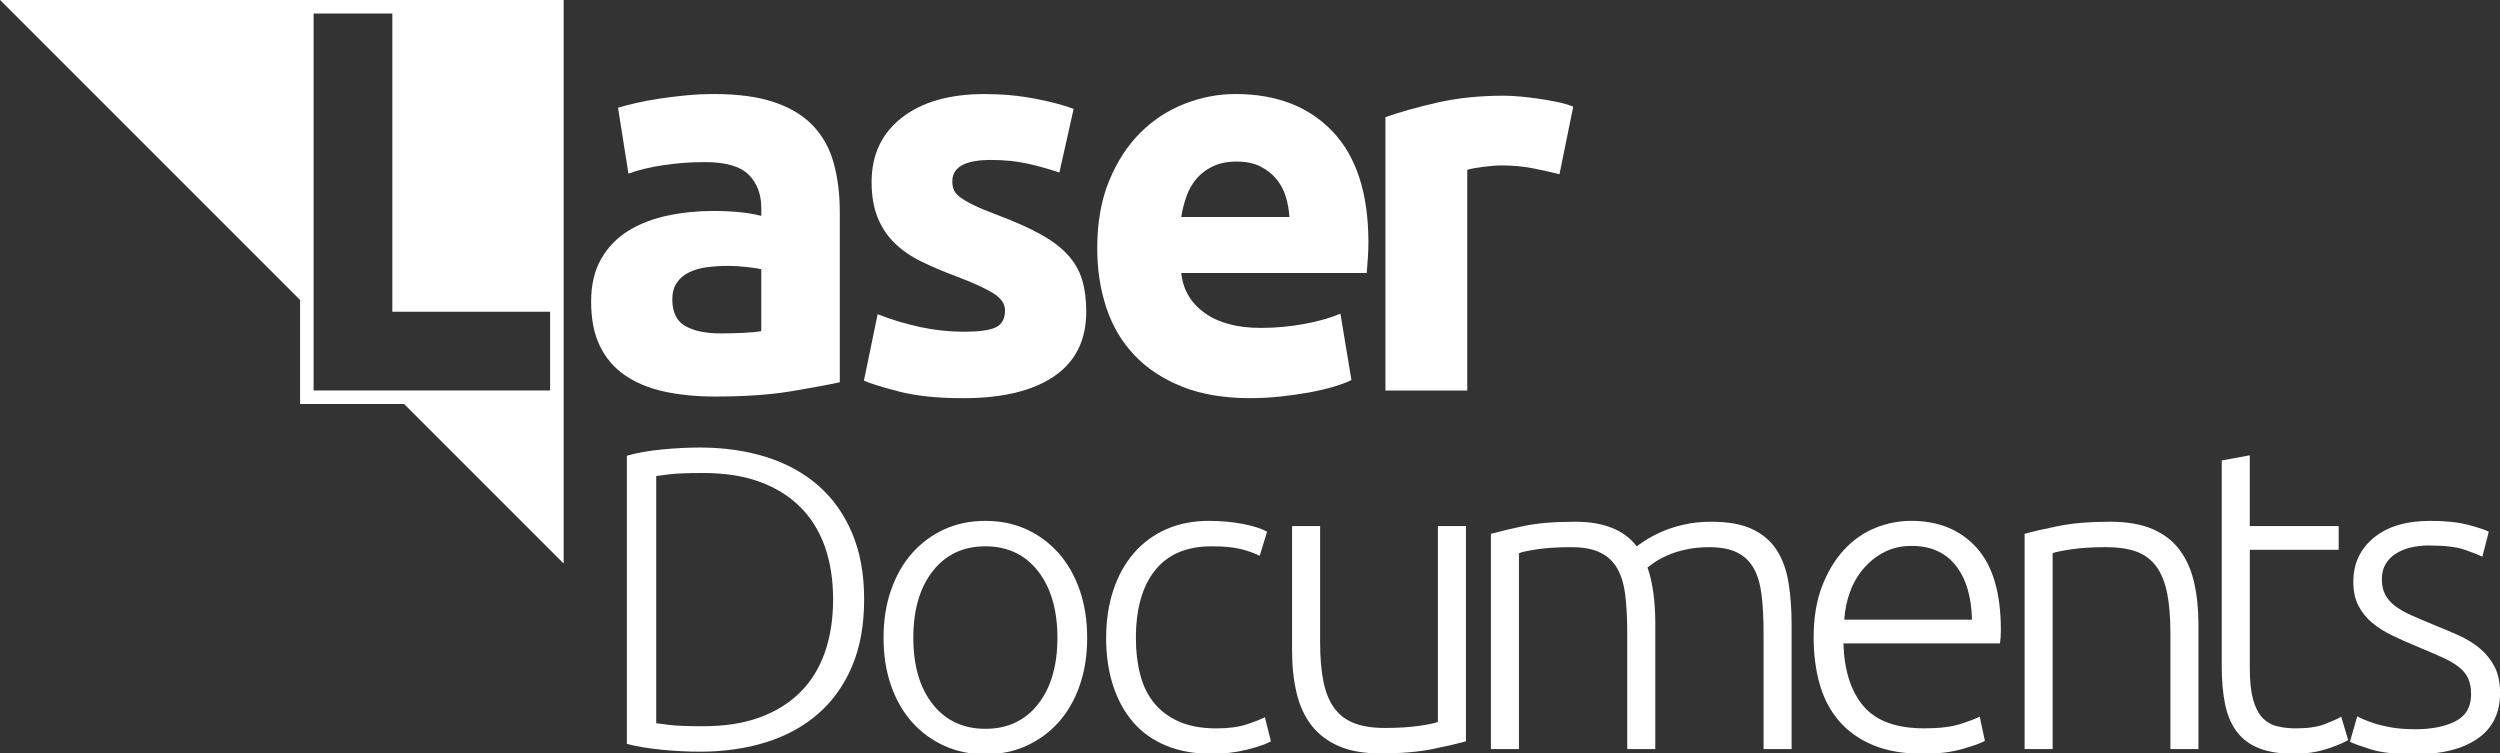
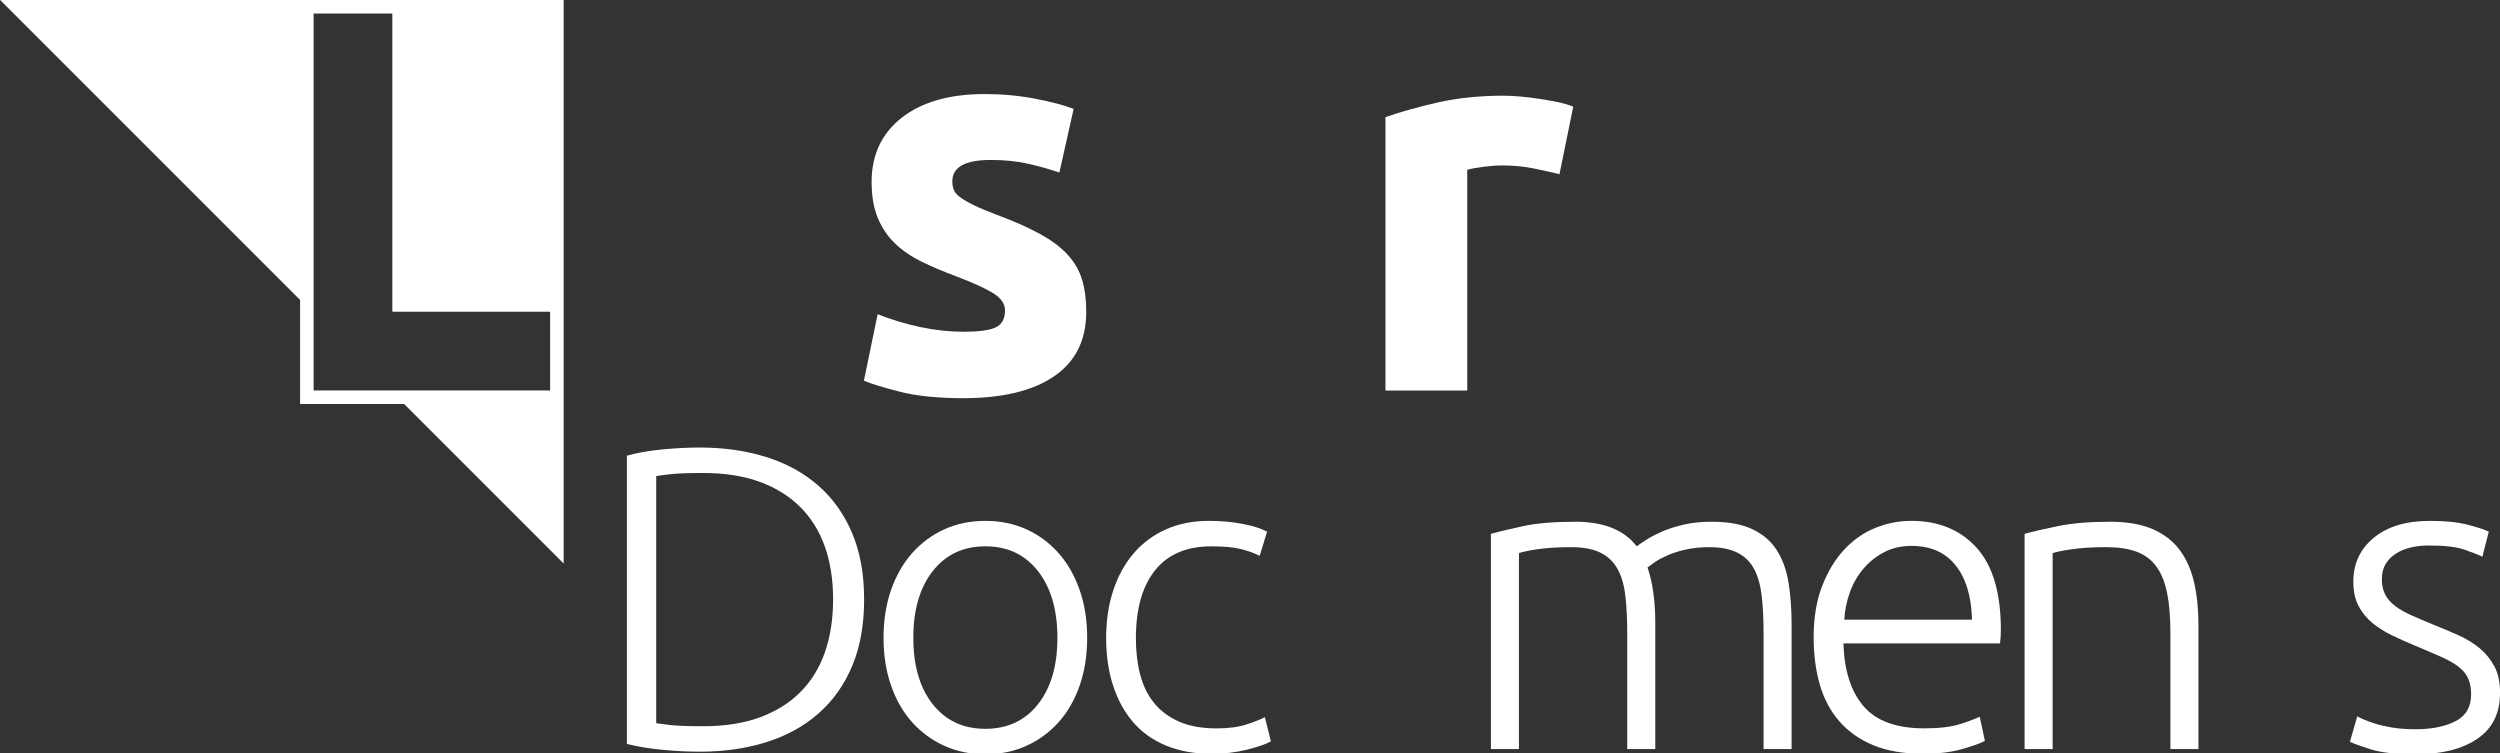
<svg xmlns="http://www.w3.org/2000/svg" version="1.1" id="Layer_1" x="0px" y="0px" viewBox="0 0 156.2 47.078" style="enable-background:new 0 0 156.2 47.078;" xml:space="preserve">
  <rect x="0" y="0" width="156.2" height="47.078" fill="#333333" stroke="none" />
  <style type="text/css">
	.st0{fill:#FFFFFF;}
</style>
  <path class="st0" d="M0.008,0l18.742,18.742v6.5h6.5l9.967,9.967l0-35.209L0.008,0z M34.372,24.397  l-14.777-0V0.845h4.918v18.634h9.859V24.397z" />
  <g>
-     <path class="st0" d="M44.615,5.876c1.51,0,2.766,0.171,3.773,0.514s1.813,0.835,2.418,1.475   c0.606,0.641,1.035,1.418,1.287,2.332c0.251,0.915,0.377,1.932,0.377,3.053v10.633   c-0.732,0.16-1.75,0.349-3.052,0.565c-1.304,0.217-2.882,0.327-4.734,0.327   c-1.166,0-2.224-0.103-3.172-0.309c-0.949-0.205-1.767-0.543-2.453-1.012   c-0.686-0.468-1.212-1.081-1.577-1.835c-0.367-0.754-0.549-1.68-0.549-2.779   c0-1.051,0.211-1.943,0.635-2.675c0.422-0.732,0.988-1.315,1.697-1.75   c0.708-0.434,1.521-0.748,2.436-0.943c0.915-0.194,1.863-0.291,2.847-0.291   c0.662,0,1.251,0.029,1.766,0.086c0.514,0.057,0.932,0.132,1.253,0.222v-0.48   c0-0.869-0.263-1.567-0.789-2.093s-1.44-0.789-2.744-0.789c-0.87,0-1.727,0.063-2.572,0.189   c-0.847,0.126-1.578,0.303-2.196,0.532l-0.652-4.117c0.297-0.091,0.67-0.189,1.116-0.291   c0.445-0.103,0.931-0.195,1.458-0.275c0.526-0.08,1.08-0.149,1.663-0.206   C43.432,5.905,44.019,5.876,44.615,5.876z M45.026,20.831c0.503,0,0.983-0.011,1.441-0.034   c0.457-0.022,0.823-0.057,1.097-0.103v-3.876c-0.206-0.046-0.514-0.092-0.926-0.138   c-0.413-0.045-0.789-0.068-1.132-0.068c-0.481,0-0.932,0.029-1.356,0.086   c-0.422,0.057-0.794,0.167-1.115,0.326c-0.321,0.16-0.572,0.378-0.754,0.652   c-0.184,0.275-0.275,0.618-0.275,1.029c0,0.8,0.268,1.354,0.806,1.664   C43.351,20.677,44.088,20.831,45.026,20.831z" />
    <path class="st0" d="M60.222,20.728c0.937,0,1.599-0.091,1.989-0.273   c0.388-0.183,0.583-0.538,0.583-1.064c0-0.411-0.252-0.772-0.754-1.081   c-0.503-0.308-1.27-0.656-2.299-1.046c-0.8-0.296-1.526-0.605-2.178-0.926   c-0.651-0.319-1.207-0.703-1.663-1.149c-0.459-0.445-0.813-0.977-1.064-1.594   c-0.252-0.618-0.378-1.361-0.378-2.229c0-1.692,0.629-3.03,1.886-4.014   c1.258-0.983,2.985-1.475,5.181-1.475c1.097,0,2.148,0.098,3.155,0.292   c1.007,0.194,1.807,0.406,2.401,0.634l-0.891,3.979c-0.595-0.205-1.241-0.388-1.938-0.548   c-0.698-0.16-1.481-0.24-2.35-0.24c-1.601,0-2.401,0.445-2.401,1.337   c0,0.206,0.035,0.389,0.103,0.549c0.068,0.16,0.205,0.314,0.411,0.462   c0.206,0.149,0.486,0.311,0.84,0.483c0.354,0.173,0.806,0.363,1.356,0.569   c1.12,0.416,2.045,0.825,2.777,1.229c0.732,0.403,1.31,0.839,1.732,1.306   c0.424,0.468,0.721,0.988,0.892,1.557c0.171,0.57,0.257,1.233,0.257,1.986   c0,1.779-0.669,3.125-2.007,4.039c-1.337,0.912-3.23,1.368-5.676,1.368   c-1.601,0-2.933-0.137-3.996-0.411c-1.064-0.275-1.801-0.502-2.212-0.686l0.857-4.15   c0.869,0.343,1.761,0.613,2.675,0.806C58.426,20.631,59.33,20.728,60.222,20.728z" />
-     <path class="st0" d="M68.555,15.515c0-1.601,0.246-3.002,0.738-4.203   c0.491-1.2,1.137-2.201,1.937-3.001c0.8-0.8,1.721-1.407,2.762-1.818   c1.04-0.411,2.109-0.618,3.206-0.618c2.561,0,4.585,0.784,6.071,2.35   c1.486,1.567,2.229,3.871,2.229,6.911c0,0.297-0.011,0.624-0.034,0.978   c-0.024,0.354-0.046,0.669-0.07,0.943H73.804c0.114,1.053,0.605,1.886,1.475,2.504   c0.869,0.618,2.034,0.926,3.498,0.926c0.938,0,1.858-0.086,2.761-0.257   c0.903-0.171,1.64-0.383,2.212-0.634l0.687,4.15c-0.275,0.137-0.641,0.273-1.098,0.411   c-0.457,0.137-0.966,0.257-1.526,0.36c-0.56,0.102-1.161,0.188-1.801,0.257   c-0.64,0.068-1.281,0.102-1.921,0.102c-1.624,0-3.036-0.24-4.236-0.719   c-1.2-0.481-2.194-1.137-2.984-1.972c-0.789-0.835-1.373-1.824-1.75-2.967   C68.744,18.076,68.555,16.841,68.555,15.515z M80.561,13.559c-0.024-0.434-0.098-0.857-0.224-1.269   c-0.126-0.411-0.321-0.777-0.583-1.097c-0.263-0.321-0.595-0.584-0.995-0.789   c-0.4-0.206-0.897-0.309-1.491-0.309c-0.573,0-1.064,0.098-1.475,0.292   c-0.413,0.195-0.756,0.452-1.029,0.772c-0.275,0.321-0.487,0.692-0.635,1.115   c-0.149,0.424-0.257,0.852-0.326,1.286H80.561z" />
    <path class="st0" d="M97.437,10.884c-0.459-0.114-0.995-0.234-1.613-0.36   c-0.618-0.124-1.281-0.188-1.989-0.188c-0.321,0-0.703,0.029-1.149,0.086   c-0.445,0.057-0.783,0.119-1.012,0.188v13.789h-5.111V7.318c0.915-0.321,1.996-0.624,3.242-0.91   c1.246-0.286,2.634-0.429,4.168-0.429c0.273,0,0.605,0.017,0.994,0.051   c0.389,0.035,0.777,0.081,1.167,0.138c0.388,0.057,0.777,0.126,1.166,0.205   c0.389,0.081,0.721,0.178,0.995,0.292L97.437,10.884z" />
  </g>
  <g>
    <path class="st0" d="M53.991,37.45c0,1.599-0.251,2.992-0.754,4.178   c-0.503,1.187-1.209,2.175-2.116,2.965c-0.907,0.792-1.989,1.384-3.247,1.779   c-1.259,0.395-2.642,0.593-4.152,0.593c-0.754,0-1.546-0.04-2.372-0.121   c-0.826-0.082-1.555-0.203-2.183-0.364V28.474c0.629-0.179,1.357-0.311,2.183-0.391   s1.618-0.121,2.372-0.121c1.51,0,2.893,0.198,4.152,0.593c1.258,0.395,2.34,0.988,3.247,1.779   c0.907,0.79,1.613,1.778,2.116,2.965C53.74,34.485,53.991,35.869,53.991,37.45z M41,45.187   c0.108,0.017,0.381,0.053,0.823,0.107c0.44,0.055,1.146,0.081,2.116,0.081   c1.347,0,2.524-0.184,3.53-0.552c1.007-0.369,1.85-0.895,2.534-1.577   c0.683-0.683,1.195-1.514,1.537-2.494c0.34-0.979,0.512-2.079,0.512-3.302   c0-1.222-0.171-2.317-0.512-3.288c-0.342-0.97-0.854-1.797-1.537-2.48   c-0.683-0.682-1.527-1.208-2.534-1.577c-1.007-0.368-2.183-0.552-3.53-0.552   c-0.97,0-1.676,0.026-2.116,0.081c-0.441,0.053-0.715,0.089-0.823,0.107V45.187z" />
    <path class="st0" d="M67.926,39.849c0,1.096-0.157,2.093-0.471,2.991c-0.314,0.9-0.756,1.663-1.321,2.291   c-0.567,0.629-1.236,1.118-2.008,1.469c-0.773,0.35-1.627,0.526-2.561,0.526   s-1.788-0.175-2.561-0.526c-0.772-0.35-1.441-0.84-2.008-1.469   c-0.565-0.629-1.007-1.392-1.32-2.291c-0.316-0.898-0.472-1.895-0.472-2.991s0.157-2.094,0.472-2.992   c0.313-0.898,0.754-1.666,1.32-2.305c0.567-0.637,1.236-1.132,2.008-1.482   c0.773-0.35,1.627-0.526,2.561-0.526s1.788,0.175,2.561,0.526   c0.772,0.35,1.441,0.845,2.008,1.482c0.565,0.639,1.007,1.407,1.321,2.305   C67.77,37.756,67.926,38.753,67.926,39.849z M66.067,39.849c0-1.743-0.405-3.131-1.213-4.165   c-0.809-1.033-1.905-1.55-3.289-1.55c-1.384,0-2.479,0.517-3.288,1.55   c-0.809,1.034-1.213,2.422-1.213,4.165c0,1.742,0.404,3.126,1.213,4.15   c0.809,1.024,1.904,1.537,3.288,1.537c1.384,0,2.48-0.513,3.289-1.537   C65.662,42.976,66.067,41.592,66.067,39.849z" />
    <path class="st0" d="M75.716,47.1c-1.077,0-2.03-0.171-2.857-0.513   c-0.826-0.34-1.514-0.83-2.062-1.469c-0.549-0.637-0.967-1.402-1.254-2.29   c-0.287-0.89-0.431-1.874-0.431-2.952c0-1.096,0.148-2.093,0.445-2.991s0.723-1.671,1.28-2.319   c0.557-0.646,1.231-1.146,2.022-1.496c0.79-0.35,1.68-0.526,2.669-0.526   c0.754,0,1.459,0.063,2.115,0.189c0.656,0.126,1.163,0.288,1.523,0.486l-0.459,1.509   c-0.359-0.179-0.764-0.323-1.213-0.431c-0.45-0.108-1.051-0.162-1.806-0.162   c-1.546,0-2.719,0.498-3.518,1.496c-0.8,0.998-1.199,2.412-1.199,4.245   c0,0.828,0.089,1.587,0.27,2.278c0.179,0.692,0.471,1.285,0.876,1.779   c0.404,0.495,0.925,0.881,1.563,1.159c0.637,0.278,1.414,0.418,2.331,0.418   c0.754,0,1.388-0.086,1.9-0.256c0.512-0.171,0.885-0.319,1.118-0.445l0.378,1.51   c-0.323,0.179-0.831,0.354-1.522,0.526C77.195,47.014,76.472,47.1,75.716,47.1z" />
-     <path class="st0" d="M91.592,46.319c-0.522,0.143-1.223,0.306-2.103,0.485   c-0.881,0.179-1.958,0.27-3.235,0.27c-1.043,0-1.914-0.153-2.614-0.459   c-0.701-0.306-1.267-0.737-1.699-1.294c-0.431-0.557-0.741-1.23-0.929-2.022   c-0.189-0.79-0.283-1.661-0.283-2.614v-7.816h1.752v7.251c0,0.988,0.072,1.823,0.216,2.506   c0.143,0.683,0.377,1.235,0.701,1.658c0.323,0.422,0.741,0.728,1.253,0.916   c0.513,0.189,1.137,0.283,1.874,0.283c0.826,0,1.545-0.045,2.156-0.134   c0.611-0.091,0.998-0.171,1.159-0.244V32.868h1.752V46.319z" />
    <path class="st0" d="M93.154,33.353c0.522-0.144,1.2-0.306,2.035-0.485   c0.836-0.18,1.919-0.27,3.248-0.27c1.761,0,3.037,0.512,3.827,1.536   c0.089-0.072,0.265-0.193,0.526-0.364c0.261-0.17,0.589-0.345,0.984-0.526   c0.395-0.179,0.857-0.332,1.388-0.457c0.529-0.126,1.118-0.189,1.766-0.189   c1.06,0,1.917,0.157,2.573,0.471c0.656,0.314,1.163,0.756,1.523,1.321   c0.359,0.567,0.601,1.245,0.727,2.035c0.126,0.79,0.189,1.653,0.189,2.587v7.79h-1.752v-7.223   c0-0.917-0.04-1.712-0.121-2.386s-0.242-1.23-0.486-1.671c-0.242-0.44-0.589-0.772-1.038-0.997   c-0.449-0.225-1.034-0.338-1.752-0.338c-0.539,0-1.029,0.05-1.469,0.149   c-0.44,0.098-0.823,0.22-1.146,0.364s-0.589,0.287-0.795,0.431   c-0.206,0.144-0.354,0.251-0.445,0.323c0.163,0.467,0.283,0.993,0.364,1.577   c0.081,0.584,0.122,1.199,0.122,1.847v7.924h-1.752v-7.223c0-0.917-0.041-1.712-0.122-2.386   c-0.081-0.673-0.247-1.23-0.498-1.671c-0.252-0.44-0.606-0.772-1.065-0.997   c-0.459-0.225-1.065-0.338-1.819-0.338c-0.845,0-1.56,0.046-2.142,0.135   c-0.585,0.089-0.957,0.171-1.12,0.242v12.237h-1.752V33.353z" />
    <path class="st0" d="M113.317,39.822c0-1.222,0.175-2.286,0.526-3.194   c0.35-0.908,0.809-1.668,1.374-2.278c0.567-0.611,1.213-1.065,1.941-1.362   c0.728-0.296,1.477-0.445,2.25-0.445c1.707,0,3.068,0.558,4.083,1.671   c1.015,1.115,1.523,2.831,1.523,5.148c0,0.144-0.005,0.288-0.014,0.431   c-0.009,0.144-0.022,0.28-0.04,0.405h-9.784c0.053,1.707,0.476,3.018,1.266,3.935   c0.79,0.916,2.049,1.374,3.774,1.374c0.952,0,1.707-0.089,2.264-0.27   c0.557-0.179,0.961-0.333,1.213-0.459l0.323,1.51c-0.251,0.144-0.723,0.314-1.414,0.512   c-0.692,0.198-1.506,0.297-2.439,0.297c-1.223,0-2.264-0.18-3.128-0.539   c-0.862-0.359-1.572-0.862-2.129-1.51c-0.558-0.647-0.962-1.415-1.213-2.305   C113.442,41.858,113.317,40.882,113.317,39.822z M123.21,38.717c-0.036-1.456-0.378-2.588-1.025-3.396   c-0.646-0.809-1.563-1.214-2.749-1.214c-0.629,0-1.19,0.127-1.685,0.378   c-0.495,0.252-0.926,0.589-1.294,1.012c-0.369,0.421-0.656,0.912-0.862,1.469   c-0.206,0.557-0.328,1.141-0.364,1.752H123.21z" />
    <path class="st0" d="M126.496,33.353c0.522-0.144,1.223-0.306,2.103-0.485   c0.881-0.18,1.958-0.27,3.235-0.27c1.06,0,1.945,0.153,2.655,0.457   c0.71,0.307,1.276,0.742,1.697,1.307c0.422,0.567,0.723,1.245,0.903,2.035   c0.18,0.792,0.27,1.663,0.27,2.614v7.79h-1.752v-7.223c0-0.988-0.067-1.824-0.203-2.508   c-0.134-0.682-0.359-1.239-0.673-1.67c-0.314-0.431-0.728-0.742-1.24-0.931   c-0.512-0.189-1.154-0.283-1.927-0.283c-0.826,0-1.541,0.046-2.142,0.135   c-0.603,0.089-0.993,0.171-1.173,0.242v12.237h-1.752V33.353z" />
-     <path class="st0" d="M140.568,32.868h5.552v1.482h-5.552v7.412c0,0.79,0.067,1.433,0.201,1.927   c0.135,0.495,0.328,0.876,0.58,1.146c0.251,0.268,0.557,0.449,0.916,0.538   c0.359,0.091,0.756,0.135,1.187,0.135c0.736,0,1.33-0.086,1.778-0.256   c0.45-0.171,0.799-0.328,1.051-0.472l0.431,1.455c-0.251,0.163-0.692,0.347-1.321,0.553   c-0.629,0.206-1.311,0.311-2.048,0.311c-0.862,0-1.587-0.113-2.17-0.338   c-0.584-0.224-1.051-0.565-1.402-1.024c-0.35-0.459-0.598-1.028-0.742-1.711   s-0.215-1.491-0.215-2.426V28.771l1.752-0.324V32.868z" />
    <path class="st0" d="M150.918,45.563c1.005,0,1.837-0.165,2.493-0.498   c0.656-0.333,0.984-0.893,0.984-1.685c0-0.377-0.058-0.701-0.175-0.97s-0.311-0.512-0.579-0.727   c-0.27-0.216-0.625-0.422-1.065-0.62c-0.441-0.198-0.984-0.431-1.632-0.701   c-0.521-0.216-1.015-0.436-1.482-0.661c-0.467-0.224-0.88-0.485-1.239-0.782   c-0.36-0.296-0.647-0.651-0.864-1.065c-0.215-0.413-0.323-0.916-0.323-1.509   c0-1.132,0.427-2.049,1.281-2.75c0.852-0.701,2.025-1.051,3.517-1.051   c0.953,0,1.738,0.081,2.359,0.244c0.62,0.162,1.056,0.306,1.307,0.431l-0.404,1.563   c-0.216-0.108-0.579-0.252-1.092-0.431c-0.512-0.18-1.263-0.27-2.25-0.27   c-0.395,0-0.768,0.041-1.118,0.122c-0.35,0.081-0.66,0.206-0.929,0.378   c-0.27,0.171-0.486,0.386-0.647,0.649c-0.162,0.261-0.242,0.58-0.242,0.958   s0.071,0.702,0.215,0.973c0.144,0.27,0.355,0.508,0.634,0.716   c0.278,0.208,0.62,0.4,1.024,0.578c0.405,0.18,0.867,0.377,1.388,0.591   c0.539,0.214,1.056,0.434,1.551,0.657c0.493,0.224,0.929,0.492,1.307,0.806   c0.377,0.314,0.682,0.692,0.916,1.132c0.234,0.441,0.35,0.993,0.35,1.658   c0,1.259-0.471,2.211-1.415,2.857c-0.943,0.647-2.233,0.97-3.867,0.97   c-1.223,0-2.157-0.103-2.803-0.309c-0.647-0.206-1.079-0.364-1.294-0.472l0.457-1.591   c0.055,0.037,0.171,0.094,0.35,0.175c0.18,0.082,0.422,0.171,0.728,0.27   c0.306,0.099,0.67,0.185,1.092,0.256C149.87,45.527,150.36,45.563,150.918,45.563z" />
  </g>
</svg>